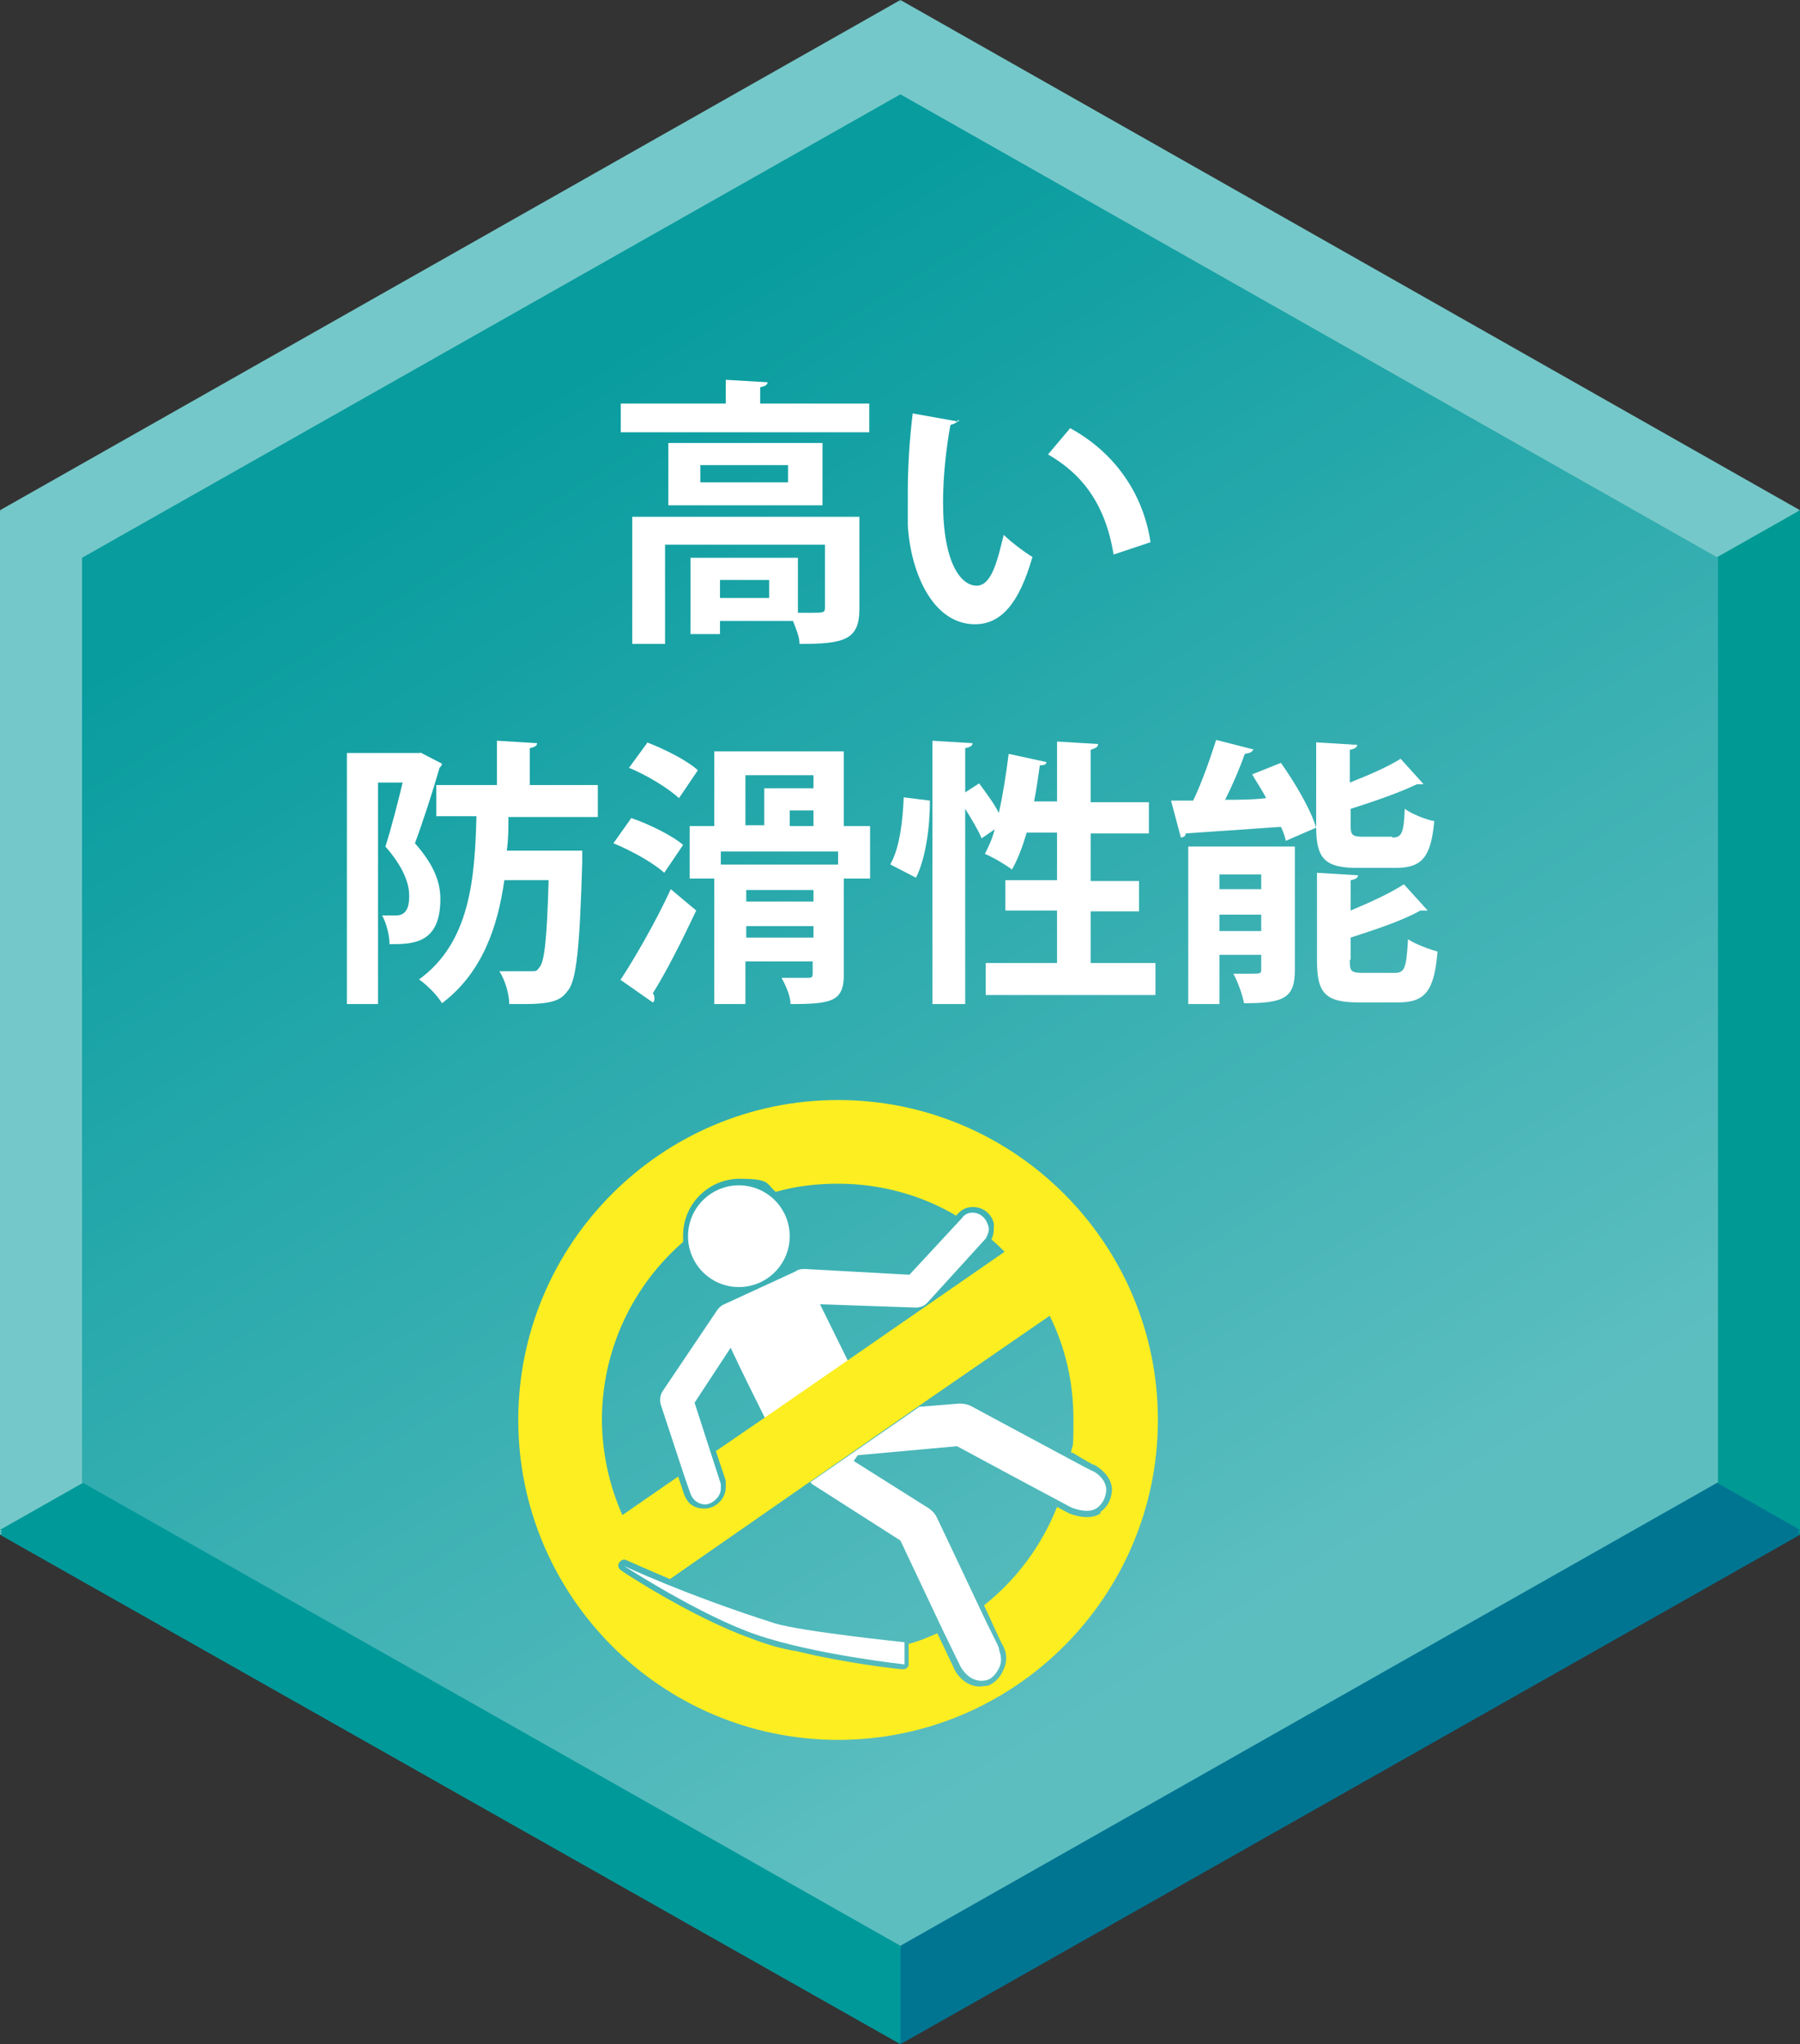
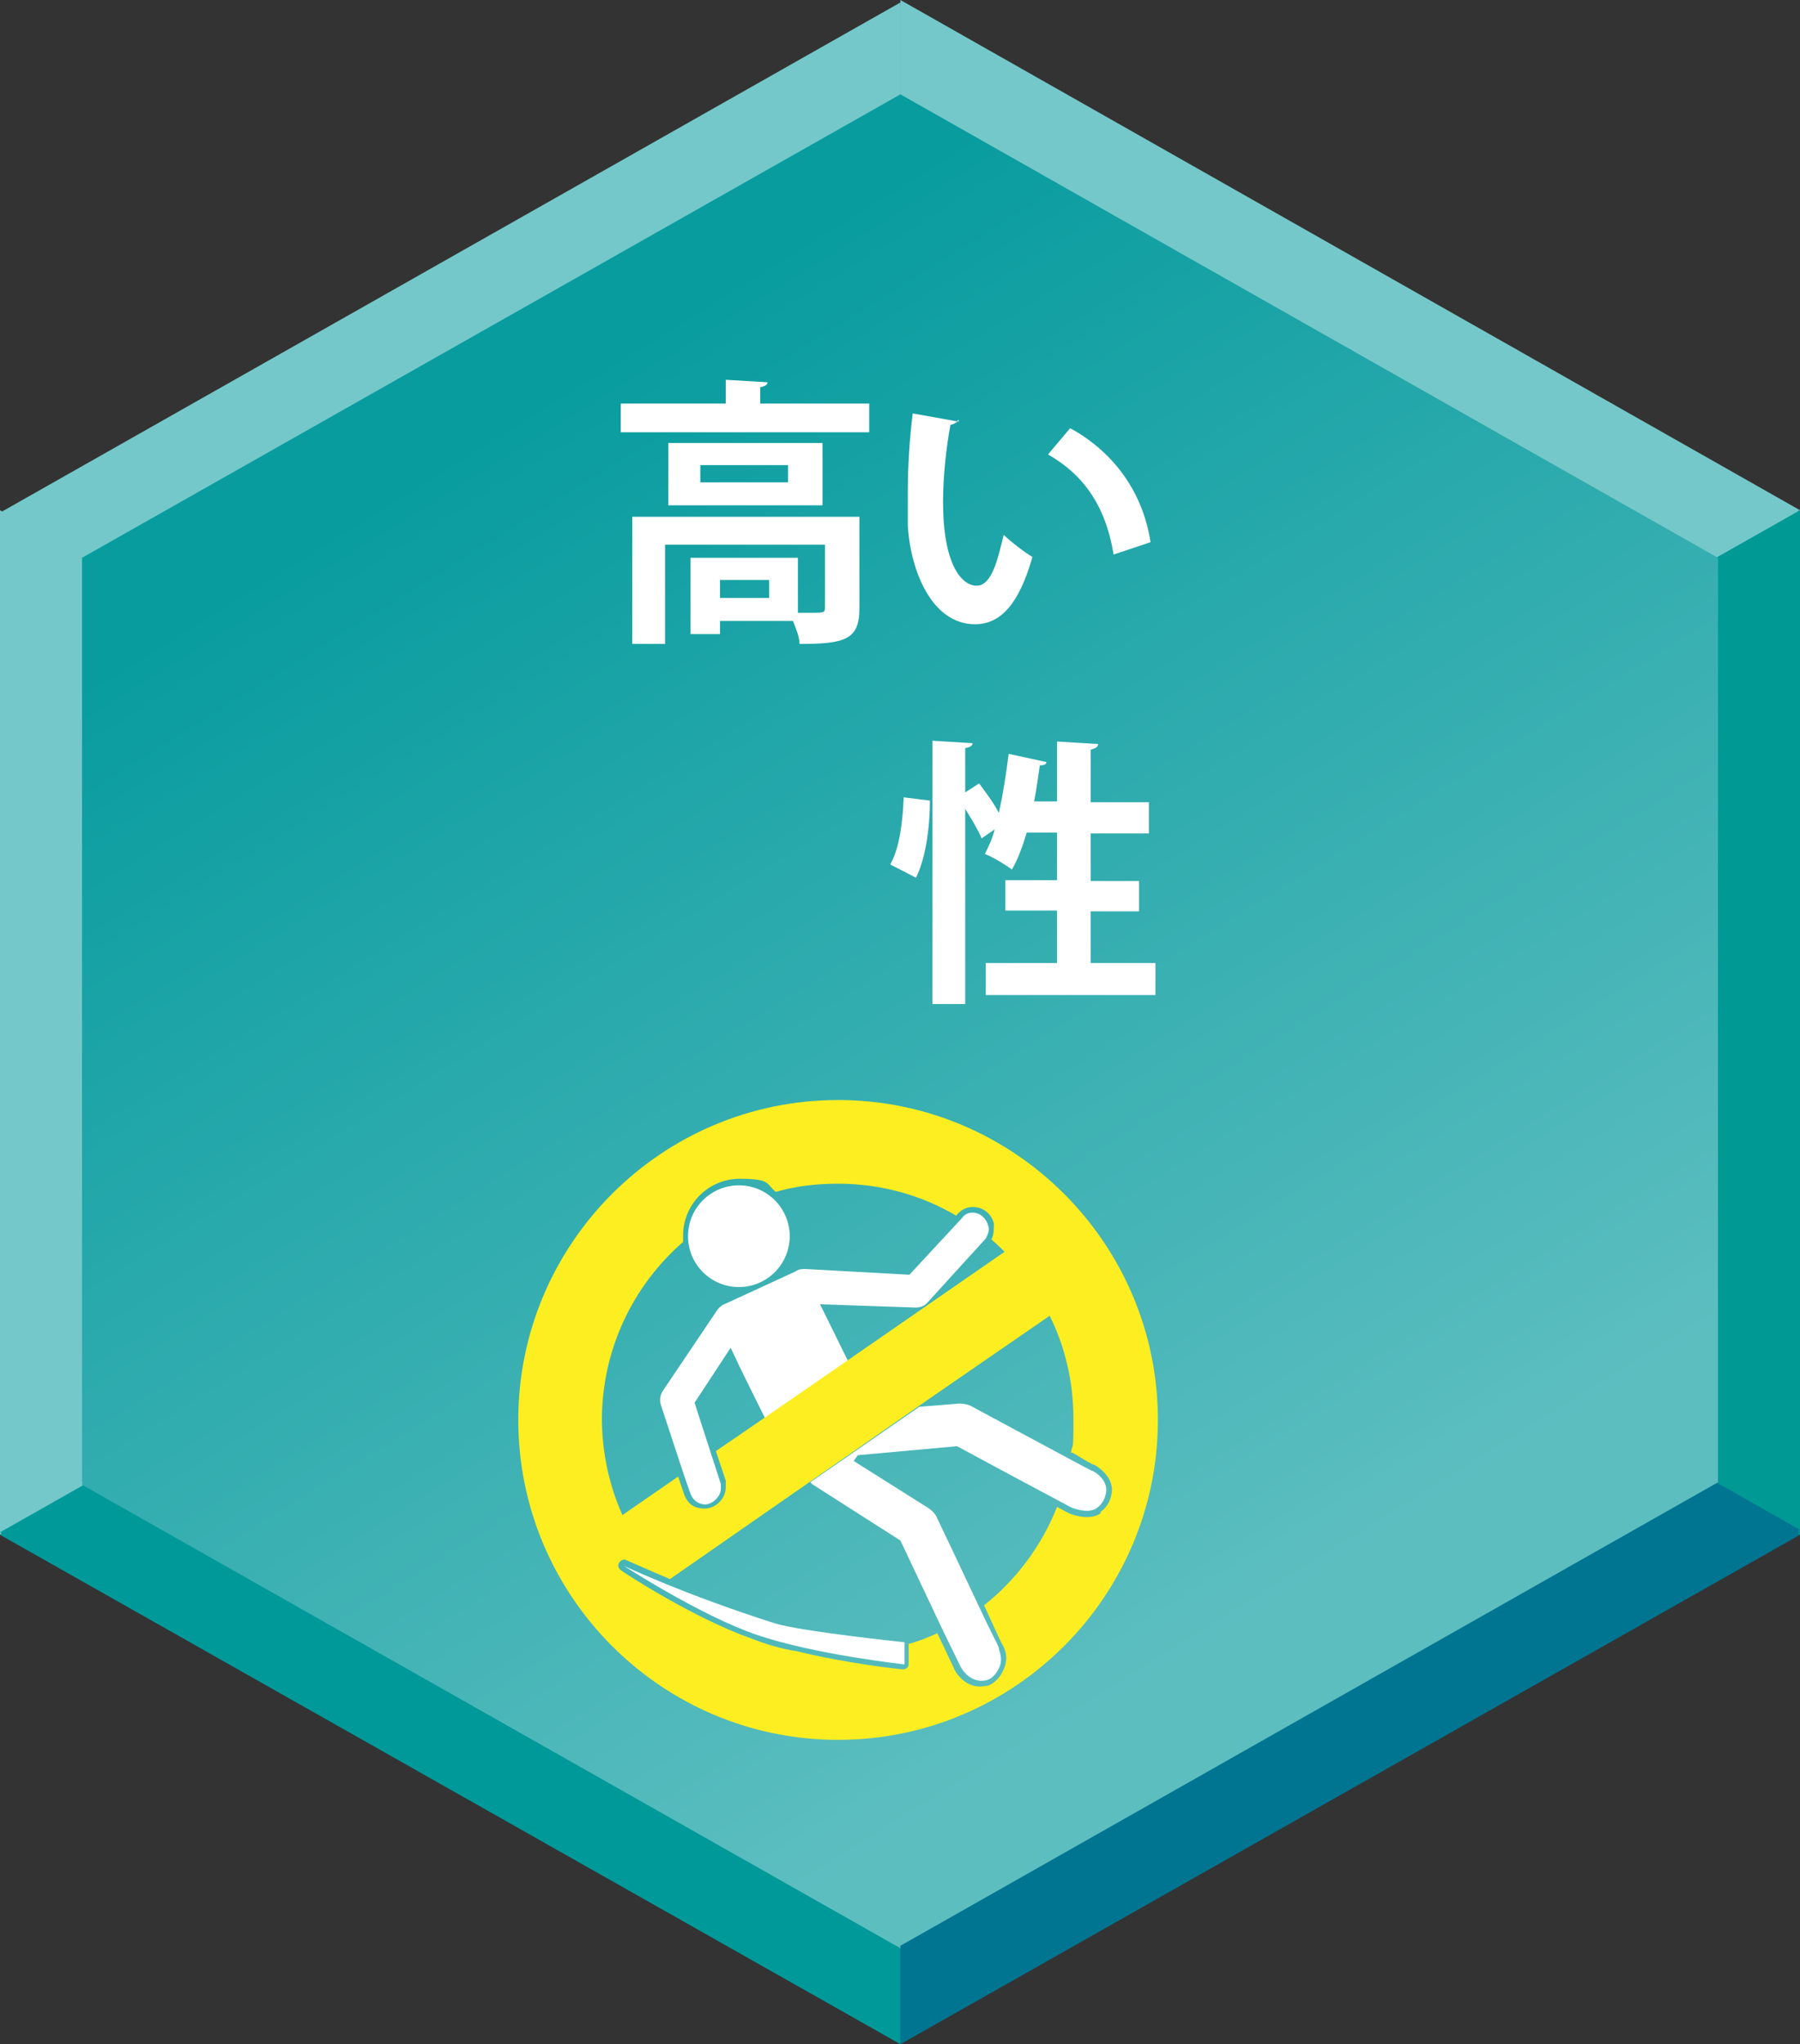
<svg xmlns="http://www.w3.org/2000/svg" id="_レイヤー_2" version="1.1" viewBox="0 0 219.5 249.2">
  <rect x="0" y="0" width="219.5" height="249.2" fill="#333333" stroke="none" />
  <defs>
    <style>
      .st0 {
        fill: #00999a;
      }

      .st1 {
        fill: #009994;
      }

      .st2 {
        fill: #007592;
      }

      .st3 {
        fill: #fcee21;
      }

      .st4 {
        fill: url(#_名称未設定グラデーション_3);
      }

      .st5 {
        fill: url(#_名称未設定グラデーション_2);
      }

      .st6 {
        fill: #fff;
      }

      .st7 {
        fill: #75c8c9;
      }

      .st8 {
        fill: url(#_名称未設定グラデーション);
      }
    </style>
    <linearGradient id="_名称未設定グラデーション" data-name="名称未設定グラデーション" x1="62.9" y1="4389.5" x2="154.7" y2="4537.2" gradientTransform="translate(0 -4340)" gradientUnits="userSpaceOnUse">
      <stop offset="0" stop-color="#089c9f" />
      <stop offset="1" stop-color="#5dbec0" />
    </linearGradient>
    <linearGradient id="_名称未設定グラデーション_2" data-name="名称未設定グラデーション 2" x1="62.9" y1="4389.3" x2="154.7" y2="4536.9" gradientTransform="translate(0 -4340)" gradientUnits="userSpaceOnUse">
      <stop offset="0" stop-color="#089c9f" />
      <stop offset="1" stop-color="#5dbec0" />
    </linearGradient>
    <linearGradient id="_名称未設定グラデーション_3" data-name="名称未設定グラデーション 3" x1="62.9" y1="4389" x2="154.7" y2="4536.6" gradientTransform="translate(0 -4340)" gradientUnits="userSpaceOnUse">
      <stop offset="0" stop-color="#089c9f" />
      <stop offset="1" stop-color="#5dbec0" />
    </linearGradient>
  </defs>
  <polygon class="st7" points="109.8 124.9 109.8 .6 0 62.7 109.8 124.9 109.8 124.9" />
  <polygon class="st7" points="219.5 62.7 109.8 .6 109.8 124.9 219.5 62.7" />
  <polygon class="st7" points="0 62.7 0 187.1 109.8 124.9 0 62.7" />
  <polygon class="st1" points="109.8 124.9 109.8 124.9 219.5 187.1 219.5 62.7 109.8 124.9" />
  <polygon class="st2" points="109.8 249.2 219.5 187.1 109.8 124.9 109.8 249.2" />
  <polygon class="st0" points="109.8 124.9 0 187.1 109.8 249.2 109.8 124.9 109.8 124.9" />
  <polygon class="st8" points="10 181.2 10 68.6 109.8 12.1 209.5 68.6 209.5 181.2 109.8 237.7 10 181.2" />
  <polygon class="st7" points="109.8 124.6 109.8 .3 0 62.5 109.8 124.6 109.8 124.6" />
  <polygon class="st7" points="219.5 62.5 109.8 .3 109.8 124.6 219.5 62.5" />
  <polygon class="st7" points="0 62.5 0 186.8 109.8 124.6 0 62.5" />
  <polygon class="st1" points="109.8 124.6 109.8 124.6 219.5 186.8 219.5 62.5 109.8 124.6" />
  <polygon class="st2" points="109.8 248.9 219.5 186.8 109.8 124.6 109.8 248.9" />
  <polygon class="st0" points="109.8 124.6 0 186.8 109.8 248.9 109.8 124.6 109.8 124.6" />
  <polygon class="st5" points="10 181 10 68.3 109.8 11.8 209.5 68.3 209.5 181 109.8 237.5 10 181" />
-   <polygon class="st7" points="109.8 124.3 109.8 0 0 62.2 109.8 124.3 109.8 124.3" />
  <polygon class="st7" points="219.5 62.2 109.8 0 109.8 124.3 219.5 62.2" />
  <polygon class="st7" points="0 62.2 0 186.5 109.8 124.3 0 62.2" />
  <polygon class="st1" points="109.8 124.3 109.8 124.3 219.5 186.5 219.5 62.2 109.8 124.3" />
  <polygon class="st2" points="109.8 248.7 219.5 186.5 109.8 124.3 109.8 248.7" />
-   <polygon class="st0" points="109.8 124.3 0 186.5 109.8 248.7 109.8 124.3 109.8 124.3" />
  <polygon class="st4" points="10 180.7 10 68 109.8 11.5 209.5 68 209.5 180.7 109.8 237.2 10 180.7" />
  <circle class="st6" cx="90.1" cy="150.7" r="6.2" />
  <g>
    <path class="st6" d="M133.2,179.3c-.1,0-1.2-.6-2.7-1.4-4.3-2.3-12.1-6.5-12.1-6.5-.4-.2-.9-.3-1.4-.3l-4.9.4-13.3,9.2s.2.1.2.2l10.8,6.9,5.2,11,2.1,4.3s1.1,2.3,3.3,1.7c.6-.2,1.1-.8,1.4-1.4.6-1.2,0-2.1,0-2.5,0-.2-1.1-2.2-2.3-4.8-2.2-4.7-5.3-11.2-5.3-11.2-.2-.4-.5-.7-.9-1l-9.2-5.8.5-.7,12.1-1.1s8.9,4.8,12.5,6.7c.9.5,1.5.8,1.5.8.3.1,2.1.8,3.1,0,.7-.5,1.1-1.4,1.1-2.2,0-1.2-1.2-2.1-1.7-2.3h0Z" />
    <path class="st6" d="M120.5,149.4c-.2-.7-.7-1.3-1.4-1.5-.7-.2-1.4,0-1.8.6h0l-6.4,6.9-12.7-.7c-.4,0-.8,0-1.2.3l-8.9,4.1c-.3.2-.5.4-.7.7l-6.6,9.8c-.3.5-.4,1.1-.2,1.7l2.8,8.5.8,2.3c.3.8,1,1.3,1.8,1.3s1.9-.9,1.9-1.9,0-.4,0-.6l-1.1-3.4-2.1-6.5,4.4-6.7c1.2,2.6,3.3,6.8,4.2,8.6h0l10.1-7-3.4-6.9,11.7.4c.5,0,1-.2,1.3-.5l7.1-7.8s.2-.2.2-.3c.2-.4.4-.9.2-1.4h0Z" />
  </g>
  <path class="st6" d="M94.5,197.9c-11-3.5-18.4-7-18.4-7,0,0,9.4,6.1,16.2,8.4,7,2.4,18,3.6,18,3.6v-2.7s-12.5-1.3-15.8-2.3Z" />
  <path class="st3" d="M102.2,134.1c-21.5,0-39,17.5-39,39s17.5,39,39,39,39-17.5,39-39-17.5-39-39-39ZM73.4,173.1c0-8.6,3.8-16.4,9.9-21.7v-.8c0-3.8,3.1-6.9,6.9-6.9s3.2.6,4.4,1.6c2.4-.7,5-1,7.6-1,5.2,0,10.2,1.4,14.4,3.9h0c.7-.9,1.6-1.2,2.6-1s1.8,1,2,2c0,.7,0,1.3-.3,1.9h0c.6.5,1.1,1,1.6,1.5l-18.5,12.8-11.3,7.8-5.4,3.7,1.2,3.6c0,.3,0,.5,0,.8,0,1.4-1.2,2.6-2.6,2.6s-2.1-.7-2.5-1.8l-.7-2.1-6.8,4.7c-1.6-3.6-2.5-7.6-2.5-11.8l-.2.2ZM134.2,184.5c-1.5,1-3.8,0-3.8,0,0,0-.6-.3-1.5-.8-1.9,4.8-5,8.9-8.9,12h0c1.6,3.5,2.2,4.8,2.3,4.9.2.4.8,1.5,0,3.1-.4.9-1.1,1.5-1.8,1.8-.3,0-.7.1-1,.1-2,0-3.1-1.9-3.2-2.3l-2-4.2c-1.1.5-2.3,1-3.5,1.3v2.4c0,.2,0,.4-.2.5,0,.1-.3.2-.5.2s0,0,0,0c-.3,0-6.8-.7-12.9-2.2-2-.3-3.9-.9-5.7-1.6-6.8-2.4-15.5-8-15.8-8.3-.3-.2-.4-.6-.2-.9.2-.3.6-.5.9-.3,0,0,2,.9,5.3,2.3l16.4-11.4,15.1-10.5,14.8-10.2c1.9,3.8,2.9,8.1,2.9,12.6s-.1,2.7-.3,4.1h.2c1.5.9,2.5,1.5,2.7,1.5.7.4,2,1.4,2.1,2.9,0,1.1-.5,2.2-1.4,2.8v.2Z" />
  <g>
    <path class="st6" d="M92.7,49.2h13.3v3.5h-30.3v-3.5h12.8v-2.9l5.1.3c0,.3-.3.5-.9.6v2ZM104.8,63v11.2c0,3.8-1.8,4.3-7.3,4.3,0-.8-.4-1.8-.8-2.8h-8.9v1.6h-3.6v-9.3h13.1v6.7h1.6c1.5,0,1.7,0,1.7-.6v-7.7h-19.5v12.1h-4v-15.5h27.7ZM81.5,54h18.8v7.6h-18.8v-7.6ZM96.1,58.8v-2.1h-10.7v2.1h10.7ZM93.8,72.9v-2.2h-6v2.2h6Z" />
    <path class="st6" d="M116.8,51.2c0,.3-.5.5-.9.6-.5,2.7-.9,6.2-.9,9.4,0,7.5,2.2,10.2,4.1,10.2s2.6-3.4,3.3-6.2c.8.8,2.5,2.1,3.5,2.7-1.6,5.6-3.8,8.2-7,8.2-5.3,0-7.9-6.6-8.2-12.1,0-1.2,0-2.6,0-3.9,0-3.1.2-6.5.6-9.7l5.6,1v-.2ZM135.8,67.6c-1-6.1-3.8-9.8-8-12.2l2.7-3.2c4.8,2.6,8.8,7.3,9.8,13.9l-4.5,1.5Z" />
-     <path class="st6" d="M51.2,91.7l2.7,1.4c0,.2-.2.4-.3.5-.8,2.8-2,6.5-3,9.2,2.3,2.6,3.1,4.7,3.1,6.8,0,5.5-3.4,5.5-6.2,5.5,0-1.1-.4-2.6-.9-3.5h1.7c1.5,0,1.6-1.5,1.6-2.4,0-1.6-.8-3.6-2.9-6,.7-2.2,1.5-5.3,2.1-7.8h-3v27h-3.8v-30.6h9,0ZM72.9,99.6h-10.9c0,1.4,0,2.7-.2,4.1h9.2v1.4c-.3,10.3-.7,14.3-1.7,15.6-.8,1.1-1.6,1.7-5.3,1.7s-1.2,0-1.9,0c0-1.2-.5-2.9-1.2-4,1.6,0,3,0,3.8,0s.7,0,1.1-.5c.6-.7.9-3.5,1.1-10.6h-5.4c-.8,5.7-2.7,11.3-7.6,15-.6-1-1.8-2.2-2.8-2.9,6.2-4.5,6.8-12.2,7-19.9h-4.9v-3.8h7.4v-5.4l4.9.3c0,.3-.3.5-.9.6v4.5h8.3s0,3.8,0,3.8Z" />
-     <path class="st6" d="M76.9,99.7c2.1.7,5,2.1,6.4,3.3l-2.3,3.4c-1.3-1.2-4-2.7-6.2-3.6l2.2-3.1h0ZM75.7,119.4c1.7-2.6,4.2-6.9,6.1-11l3.1,2.6c-1.7,3.6-3.6,7.4-5.3,10.1.2.2.2.4.2.6s0,.4-.2.5l-4-2.8h.1ZM78.9,90.5c2.1.8,4.9,2.2,6.2,3.4l-2.3,3.4c-1.3-1.2-3.9-2.8-6.1-3.7l2.2-3h0ZM106.1,100.7v6.4h-3.2v11.7c0,3.3-1.5,3.6-6.5,3.6,0-1-.6-2.3-1.1-3.2h3.2c.4,0,.6,0,.6-.5v-1.5h-8.2v5.2h-3.8v-15.3h-3v-6.4h3v-9.1h15.8v9.1h3.2ZM102.2,105.4v-1.6h-14.3v1.6h14.3ZM90.9,94.6v6h2.3v-4.5h6v-1.6h-8.3ZM91,109.9h8.2v-1.4h-8.2v1.4ZM91,114.3h8.2v-1.4h-8.2v1.4ZM96.3,100.7h2.9v-1.9h-2.9v1.9Z" />
    <path class="st6" d="M108.6,105.3c1.1-1.9,1.5-5.3,1.6-8.1l3.2.4c0,3.2-.5,7-1.7,9.4l-3.1-1.6h0ZM132.9,117.4h8v3.9h-20.7v-3.9h8.7v-6.4h-6.3v-3.7h6.3v-5.8h-3.7c-.5,1.7-1.1,3.3-1.8,4.5-.8-.6-2.3-1.5-3.3-1.9.4-.8.9-1.8,1.2-3l-1.6,1.1c-.4-1-1.2-2.3-2-3.6v23.8h-4v-32.1l4.9.3c0,.3-.3.5-.9.6v5.4l1.7-1.1c.8,1.1,1.8,2.4,2.4,3.6.5-2.2.9-4.8,1.2-7.2l4.6,1c0,.3-.3.4-.8.4-.2,1.4-.4,2.9-.7,4.4h2.8v-7.3l5,.3c0,.4-.3.5-.9.7v6.4h7.1v3.8h-7.1v5.8h5.9v3.7h-5.9v6.4h0Z" />
-     <path class="st6" d="M152.8,91.4c-.1.3-.4.4-1,.5-.6,1.7-1.5,3.8-2.4,5.6,1.6,0,3.3,0,5-.2-.5-1-1.2-2-1.7-2.9l3.5-1.4c1.7,2.4,3.6,5.6,4.3,7.9l-3.7,1.6c-.1-.5-.3-1.1-.6-1.7-4.4.3-8.7.6-11.6.8,0,.3-.3.5-.6.5l-1.2-4.5h2.7c1.1-2.3,2.1-5.2,2.8-7.4l4.7,1.2h-.2ZM157.9,103.2v15.1c0,3.4-1.4,4-6.2,4-.2-1.1-.8-2.7-1.3-3.6h2c1.3,0,1.4,0,1.4-.5v-1.8h-5.1v6h-3.8v-19.2h13ZM153.8,106.6h-5.1v1.8h5.1v-1.8ZM148.7,113.5h5.1v-2h-5.1v2ZM169.8,102.1c1.1,0,1.4-.5,1.5-3.5.8.6,2.5,1.3,3.6,1.5-.4,4.4-1.5,5.7-4.7,5.7h-4.7c-4,0-5-1.2-5-5v-10.3l5,.3c0,.3-.3.5-.9.6v4c2.3-.9,4.6-1.9,6.2-2.9l2.8,3.1c-.1,0-.4,0-.8,0-2.1,1-5.2,2.1-8.1,3v2c0,1.2.2,1.4,1.5,1.4h3.7-.1ZM164.6,117.2c0,1.2.2,1.4,1.6,1.4h3.9c1.2,0,1.4-.6,1.6-4.1.9.6,2.5,1.2,3.6,1.5-.4,4.8-1.5,6.2-4.8,6.2h-4.9c-4,0-5-1.2-5-5v-10.8l5,.3c0,.3-.3.5-.9.6v3.7c2.4-1,4.8-2.1,6.5-3.2l2.9,3.2c-.2,0-.5,0-.9,0-2.1,1.2-5.4,2.3-8.5,3.3v2.7h-.1Z" />
  </g>
</svg>